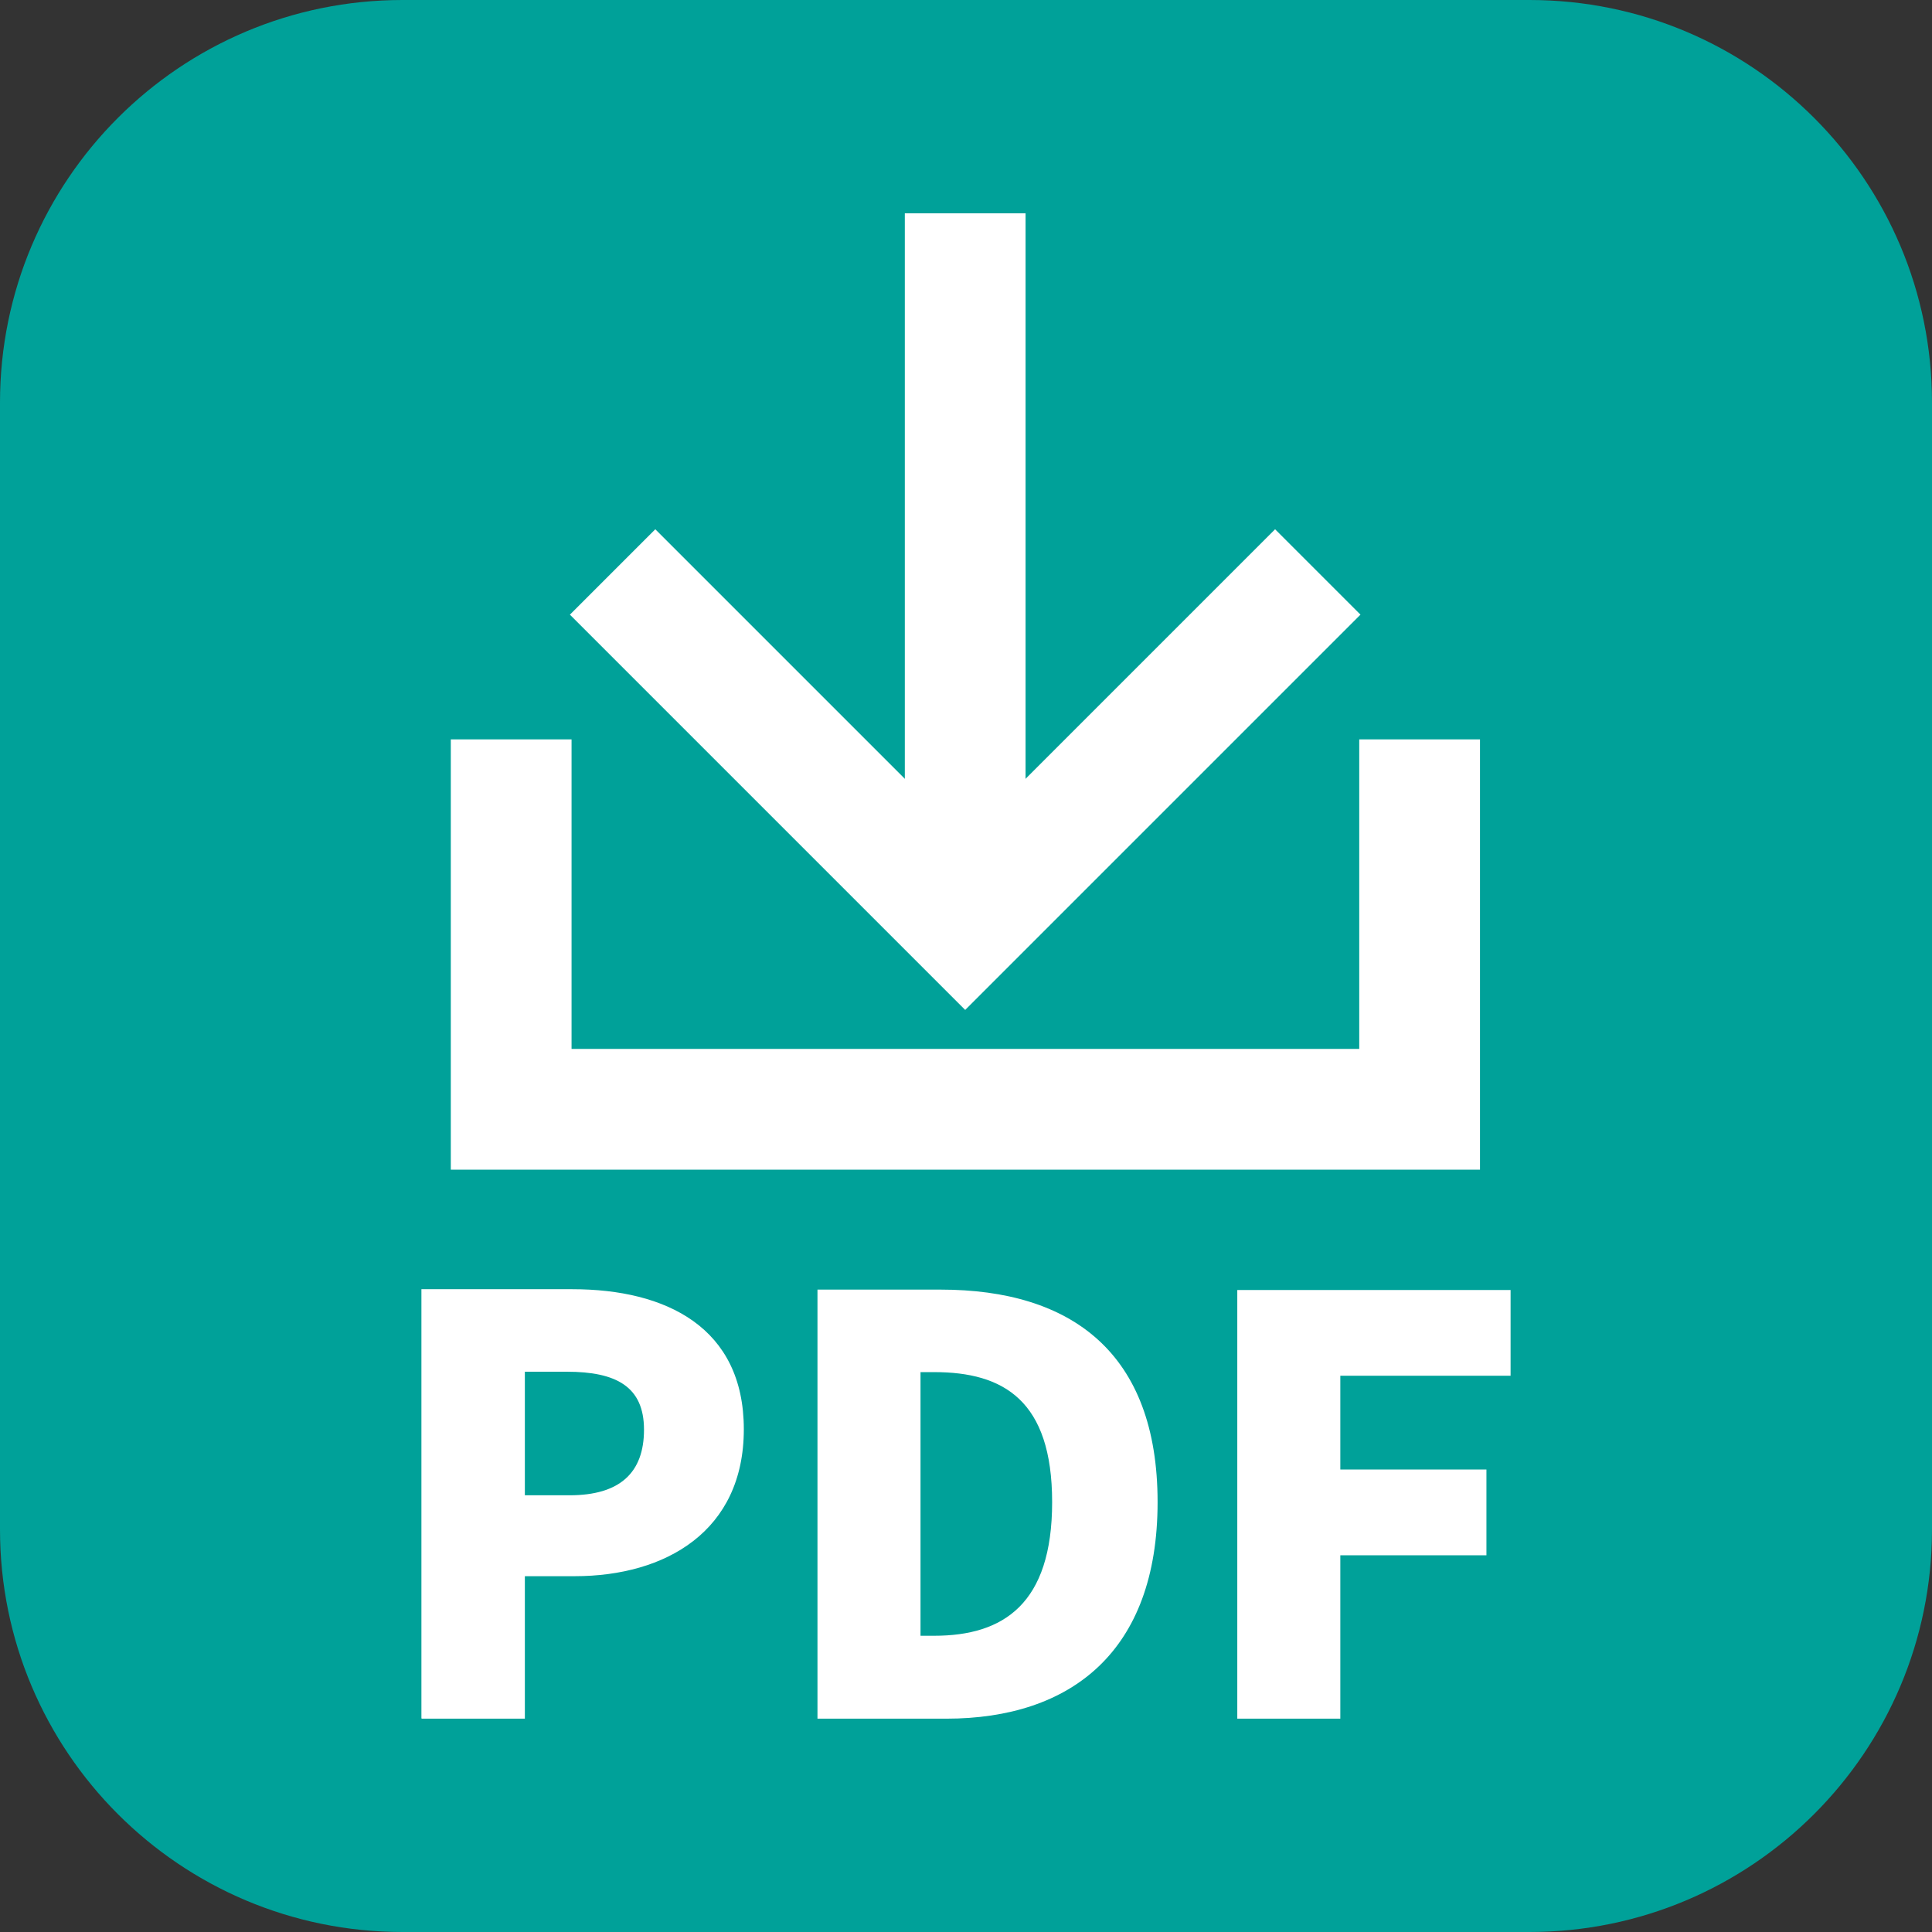
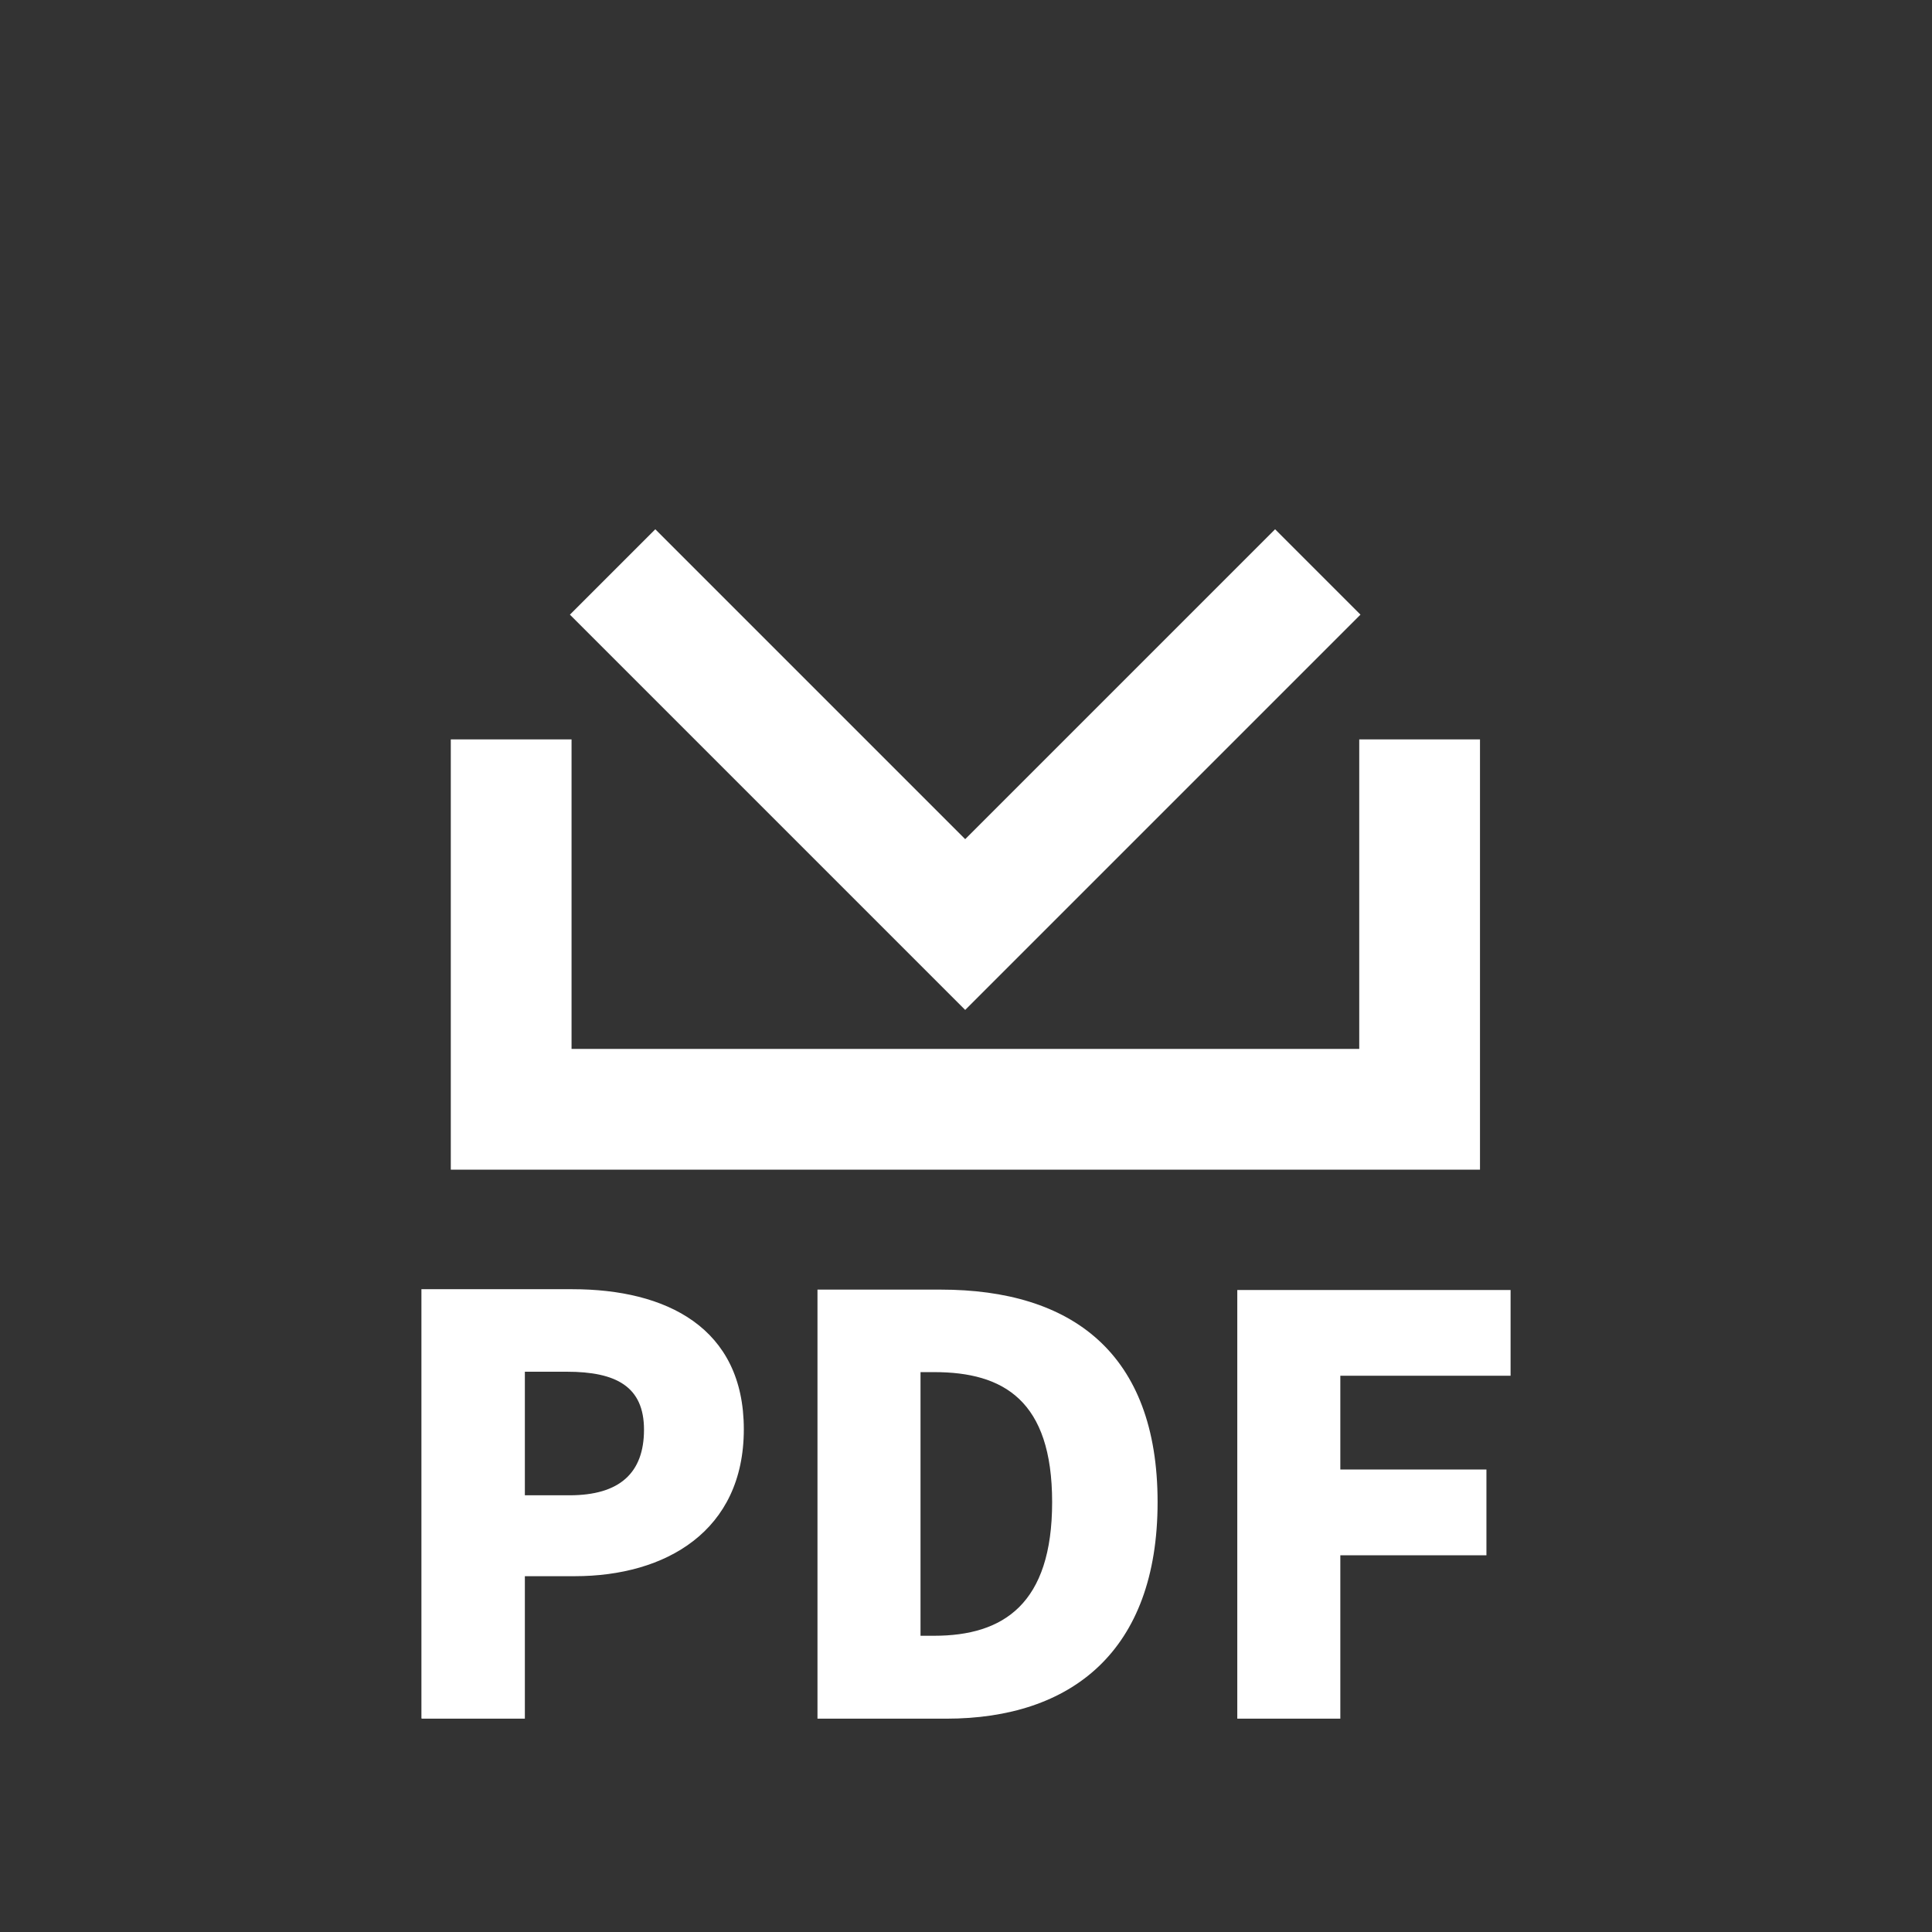
<svg xmlns="http://www.w3.org/2000/svg" width="48" height="48" viewBox="0 0 48 48" fill="none">
  <rect x="0" y="0" width="48" height="48" fill="#333333" stroke="none" />
-   <path d="M38 0H10C4.477 0 0 4.477 0 10V38C0 43.523 4.477 48 10 48H38C43.523 48 48 43.523 48 38V10C48 4.477 43.523 0 38 0Z" fill="#00A199" />
  <path d="M12.7 18.37V27.56H35.27V18.37" stroke="white" stroke-width="3" />
  <path d="M32.74 14.21L23.98 22.97L15.22 14.21" stroke="white" stroke-width="3" />
-   <path d="M23.98 22.97V5.3" stroke="white" stroke-width="3" />
  <path d="M10.48 42.7H13.04V39.16H14.28C16.54 39.16 18.48 38.04 18.48 35.51C18.48 32.98 16.55 32.03 14.22 32.03H10.47V42.69L10.48 42.7ZM13.04 37.15V34.08H14.08C15.31 34.08 16 34.45 16 35.52C16 36.59 15.4 37.15 14.15 37.15H13.03H13.04ZM20.31 42.7H23.51C26.61 42.7 28.76 41.03 28.76 37.32C28.76 33.61 26.62 32.04 23.37 32.04H20.31V42.7ZM22.87 40.64V34.09H23.21C24.93 34.09 26.14 34.79 26.14 37.32C26.14 39.85 24.93 40.64 23.21 40.64H22.87ZM30.74 42.7H33.3V38.64H36.93V36.51H33.3V34.18H37.53V32.05H30.74V42.71V42.7Z" fill="white" />
</svg>